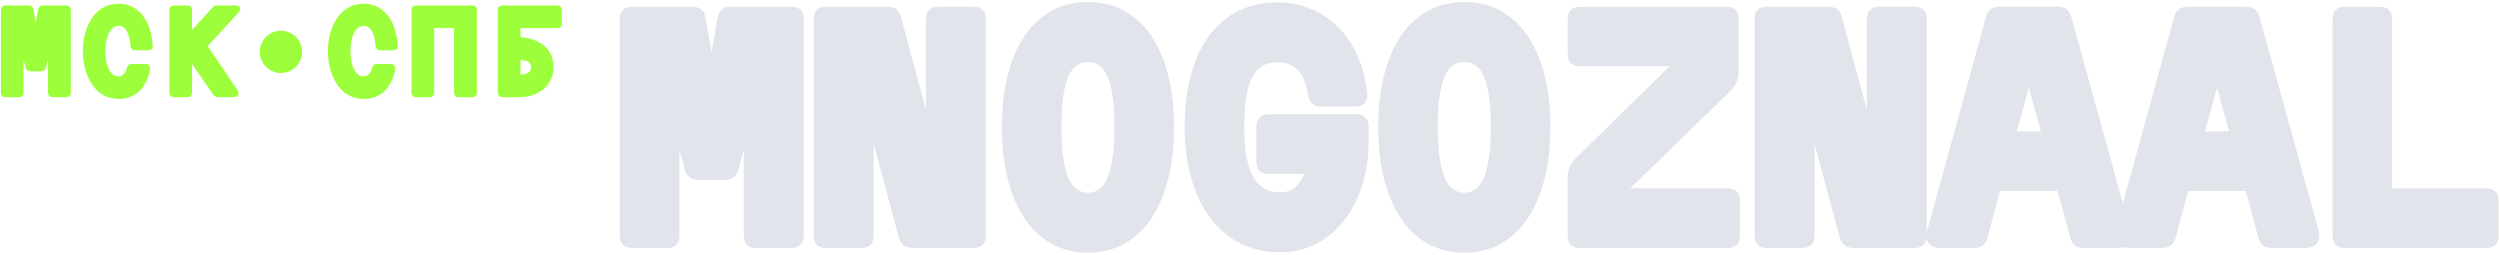
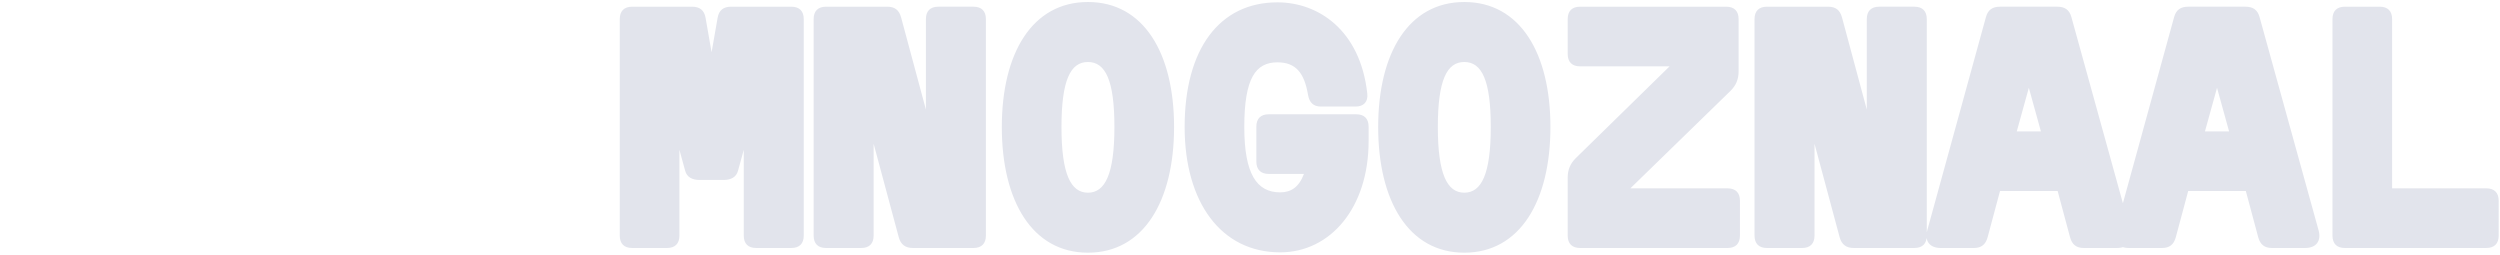
<svg xmlns="http://www.w3.org/2000/svg" width="746" height="76" viewBox="0 0 746 76" fill="none">
  <path d="M188.638 74c-2.4 0-3.7-1.3-3.7-3.7V5.7c0-2.4 1.3-3.7 3.7-3.7h17.9c2.2 0 3.6 1 4 3.3l1.8 10.3 1.8-10.3c.4-2.3 1.8-3.3 4-3.3h18c2.4 0 3.7 1.3 3.7 3.7v64.6c0 2.4-1.3 3.7-3.7 3.7h-10.5c-2.4 0-3.7-1.3-3.7-3.7V44.7l-1.7 6.2c-.5 2-2.2 2.8-4.3 2.8h-7.2c-2.1 0-3.8-.8-4.3-2.8l-1.7-6.2v25.6c0 2.4-1.3 3.7-3.7 3.7h-10.4zm57.853 0c-2.4 0-3.7-1.3-3.7-3.7V5.7c0-2.4 1.3-3.7 3.7-3.7h18.3c2.2 0 3.5 1 4.1 3.2l7.4 27.5v-27c0-2.4 1.3-3.7 3.7-3.7h10.5c2.4 0 3.7 1.3 3.7 3.7v64.6c0 2.4-1.3 3.7-3.7 3.7h-18.1c-2.2 0-3.6-1-4.2-3.2l-7.5-27.9v27.4c0 2.4-1.3 3.7-3.7 3.7h-10.5zm78.152 1.4c-16.6 0-25.7-15.4-25.7-37.5s9.1-37.3 25.7-37.3 25.7 15.2 25.7 37.3c0 22.1-9.1 37.5-25.7 37.5zm0-17.9c5.1 0 7.9-5.5 7.9-19.6 0-14-2.7-19.4-7.9-19.4s-7.9 5.4-7.9 19.4c0 14.1 2.8 19.6 7.9 19.6zm57.352 17.8c-17.6 0-28.5-14.9-28.5-37.4 0-23.3 10.4-37.2 27.7-37.2 12.1 0 24.7 8.2 26.8 27.2.3 2.5-1.1 3.9-3.5 3.9h-10.3c-2.3 0-3.5-1.2-3.9-3.6-1.1-6.4-3.6-9.6-9.1-9.6-6.5 0-9.9 4.7-9.9 19.3 0 14 3.7 19.5 10.7 19.5 3.2 0 5.6-1.5 7.1-5.5h-10.5c-2.4 0-3.7-1.3-3.7-3.7V37.8c0-2.4 1.3-3.7 3.7-3.7h26.1c2.4 0 3.7 1.3 3.7 3.7v4.3c0 19.9-11.4 33.2-26.4 33.2zm54.953.1c-16.6 0-25.7-15.4-25.7-37.5s9.1-37.3 25.7-37.3 25.7 15.2 25.7 37.3c0 22.1-9.1 37.5-25.7 37.5zm0-17.9c5.1 0 7.9-5.5 7.9-19.6 0-14-2.7-19.4-7.9-19.4s-7.9 5.4-7.9 19.4c0 14.1 2.8 19.6 7.9 19.6zM471.5 74c-2.4 0-3.7-1.3-3.7-3.7V53c0-2.4.8-4.2 2.4-5.8l28-27.4h-26.7c-2.4 0-3.7-1.3-3.7-3.7V5.7c0-2.4 1.3-3.7 3.7-3.7h43.6c2.4 0 3.7 1.3 3.7 3.7v15.6c0 2.4-.8 4.2-2.4 5.8l-29.9 29.1h29c2.4 0 3.7 1.3 3.7 3.7v10.4c0 2.4-1.3 3.7-3.7 3.7h-44zm55.752 0c-2.4 0-3.7-1.3-3.7-3.7V5.7c0-2.4 1.3-3.7 3.7-3.7h18.3c2.2 0 3.5 1 4.1 3.2l7.4 27.5v-27c0-2.4 1.3-3.7 3.7-3.7h10.5c2.4 0 3.7 1.3 3.7 3.7v64.6c0 2.4-1.3 3.7-3.7 3.7h-18.1c-2.2 0-3.6-1-4.2-3.2l-7.5-27.9v27.4c0 2.4-1.3 3.7-3.7 3.7h-10.5zm51.853 0c-3.3 0-4.9-2.1-4-5.3l17.5-63.6c.6-2.2 2-3.1 4.2-3.1h17.1c2.2 0 3.6.9 4.2 3.1l17.6 63.6c.9 3.2-.7 5.3-4 5.3h-9.9c-2.2 0-3.5-1-4.1-3.2l-3.7-13.8h-17.2l-3.7 13.8c-.6 2.2-1.9 3.2-4.1 3.2h-9.9zm22.7-34.8h7.2l-3.6-13-3.6 13zM635.257 74c-3.3 0-4.9-2.1-4-5.3l17.5-63.6c.6-2.2 2-3.1 4.2-3.1h17.1c2.2 0 3.6.9 4.2 3.1l17.6 63.6c.9 3.2-.7 5.3-4 5.3h-9.9c-2.2 0-3.5-1-4.1-3.2l-3.7-13.8h-17.2l-3.7 13.8c-.6 2.2-1.9 3.2-4.1 3.2h-9.9zm22.7-34.8h7.2l-3.6-13-3.6 13zM699.709 74c-2.4 0-3.7-1.3-3.7-3.7V5.7c0-2.4 1.3-3.7 3.7-3.7h10.4c2.4 0 3.7 1.3 3.7 3.7v50.5h28.1c2.4 0 3.7 1.3 3.7 3.7v10.4c0 2.4-1.3 3.7-3.7 3.7h-42.2z" fill="#E2E4EC" />
-   <path d="M1.672 29C.76 29 .266 28.506.266 27.594V3.046c0-.912.494-1.406 1.406-1.406h6.802c.836 0 1.368.38 1.52 1.254l.684 3.914.684-3.914c.152-.874.684-1.254 1.52-1.254h6.84c.912 0 1.406.494 1.406 1.406v24.548c0 .912-.494 1.406-1.406 1.406h-3.99c-.912 0-1.406-.494-1.406-1.406v-9.728l-.646 2.356c-.19.76-.836 1.064-1.634 1.064H9.31c-.798 0-1.444-.304-1.634-1.064l-.646-2.356v9.728c0 .912-.494 1.406-1.406 1.406H1.672zm33.764.532c-7.372 0-10.716-7.334-10.716-14.364 0-6.688 3.268-14.06 10.64-14.06 5.51 0 9.576 4.256 10.222 12.426.076.95-.456 1.482-1.368 1.482h-3.838c-.874 0-1.368-.494-1.444-1.406-.266-3.496-1.406-5.89-3.534-5.89-2.432 0-3.952 3.154-3.952 7.524 0 4.18 1.368 7.524 3.838 7.524 1.292 0 2.166-.874 2.546-2.394.228-.836.684-1.292 1.52-1.292h4.142c.95 0 1.482.76 1.216 2.052-1.216 5.662-4.826 8.398-9.272 8.398zM51.948 29c-.912 0-1.406-.494-1.406-1.406V3.046c0-.912.494-1.406 1.406-1.406H55.9c.912 0 1.406.494 1.406 1.406v5.928L63.234 2.4c.494-.57.988-.76 1.71-.76h5.206c1.558 0 2.014 1.026.95 2.204l-9.12 9.918 8.854 13.072c.798 1.216.304 2.166-1.14 2.166h-4.446c-.76 0-1.292-.266-1.71-.874l-6.232-9.044v8.512c0 .912-.494 1.406-1.406 1.406h-3.952zm31.902-7.22c-3.496 0-6.346-2.85-6.346-6.308 0-3.458 2.85-6.308 6.346-6.308 3.458 0 6.308 2.85 6.308 6.308 0 3.458-2.85 6.308-6.308 6.308zm24.72 7.752c-7.372 0-10.716-7.334-10.716-14.364 0-6.688 3.268-14.06 10.64-14.06 5.51 0 9.576 4.256 10.222 12.426.076.95-.456 1.482-1.368 1.482h-3.838c-.874 0-1.368-.494-1.444-1.406-.266-3.496-1.406-5.89-3.534-5.89-2.432 0-3.952 3.154-3.952 7.524 0 4.18 1.368 7.524 3.838 7.524 1.292 0 2.166-.874 2.546-2.394.228-.836.684-1.292 1.52-1.292h4.142c.95 0 1.482.76 1.216 2.052-1.216 5.662-4.826 8.398-9.272 8.398zM124.207 29c-.912 0-1.406-.494-1.406-1.406V3.046c0-.912.494-1.406 1.406-1.406h16.682c.912 0 1.406.494 1.406 1.406v24.548c0 .912-.494 1.406-1.406 1.406h-3.99c-.912 0-1.406-.494-1.406-1.406V8.404h-5.928v19.19c0 .912-.494 1.406-1.406 1.406h-3.952zm25.746 0c-.912 0-1.406-.494-1.406-1.406V3.046c0-.912.494-1.406 1.406-1.406h16.302c.912 0 1.406.494 1.406 1.406v3.952c0 .912-.494 1.406-1.406 1.406h-10.944v2.736c5.7.304 9.88 3.458 9.88 8.892 0 5.13-4.104 8.968-10.336 8.968h-4.902zm5.358-6.764c2.356-.076 3.116-.912 3.116-2.128 0-1.444-.798-2.09-3.116-2.204v4.332z" fill="#9DFF3B" />
</svg>